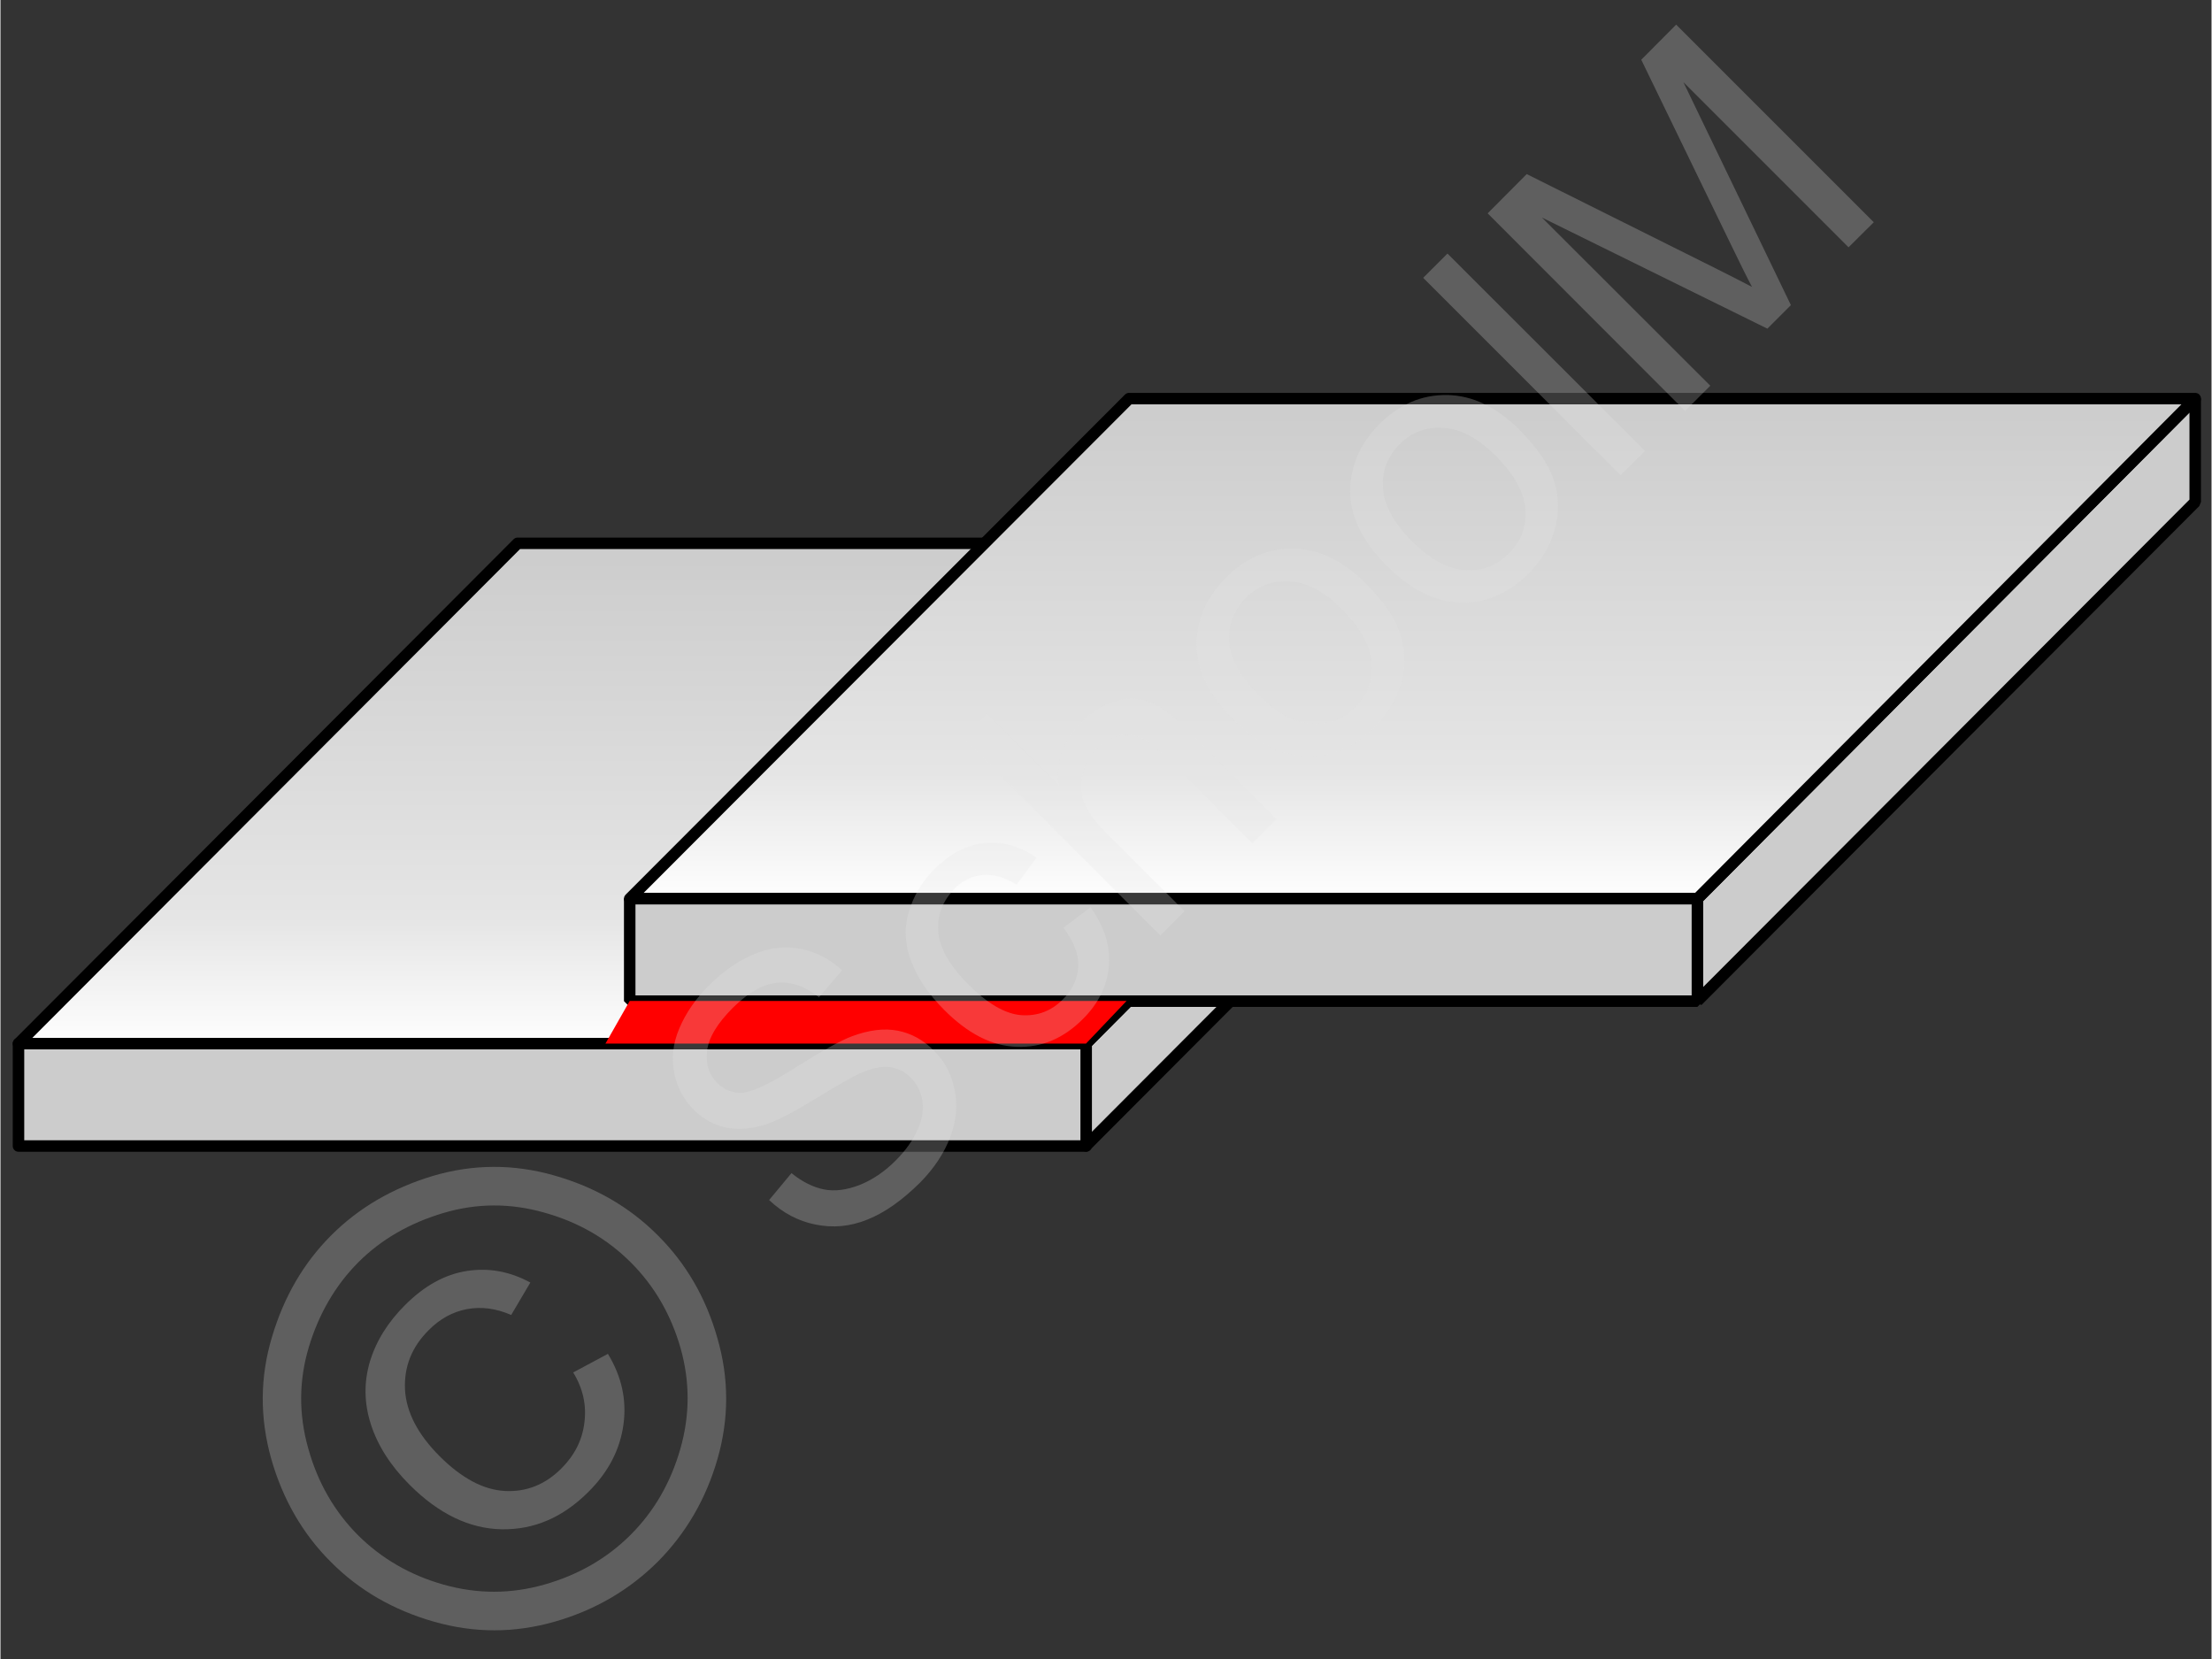
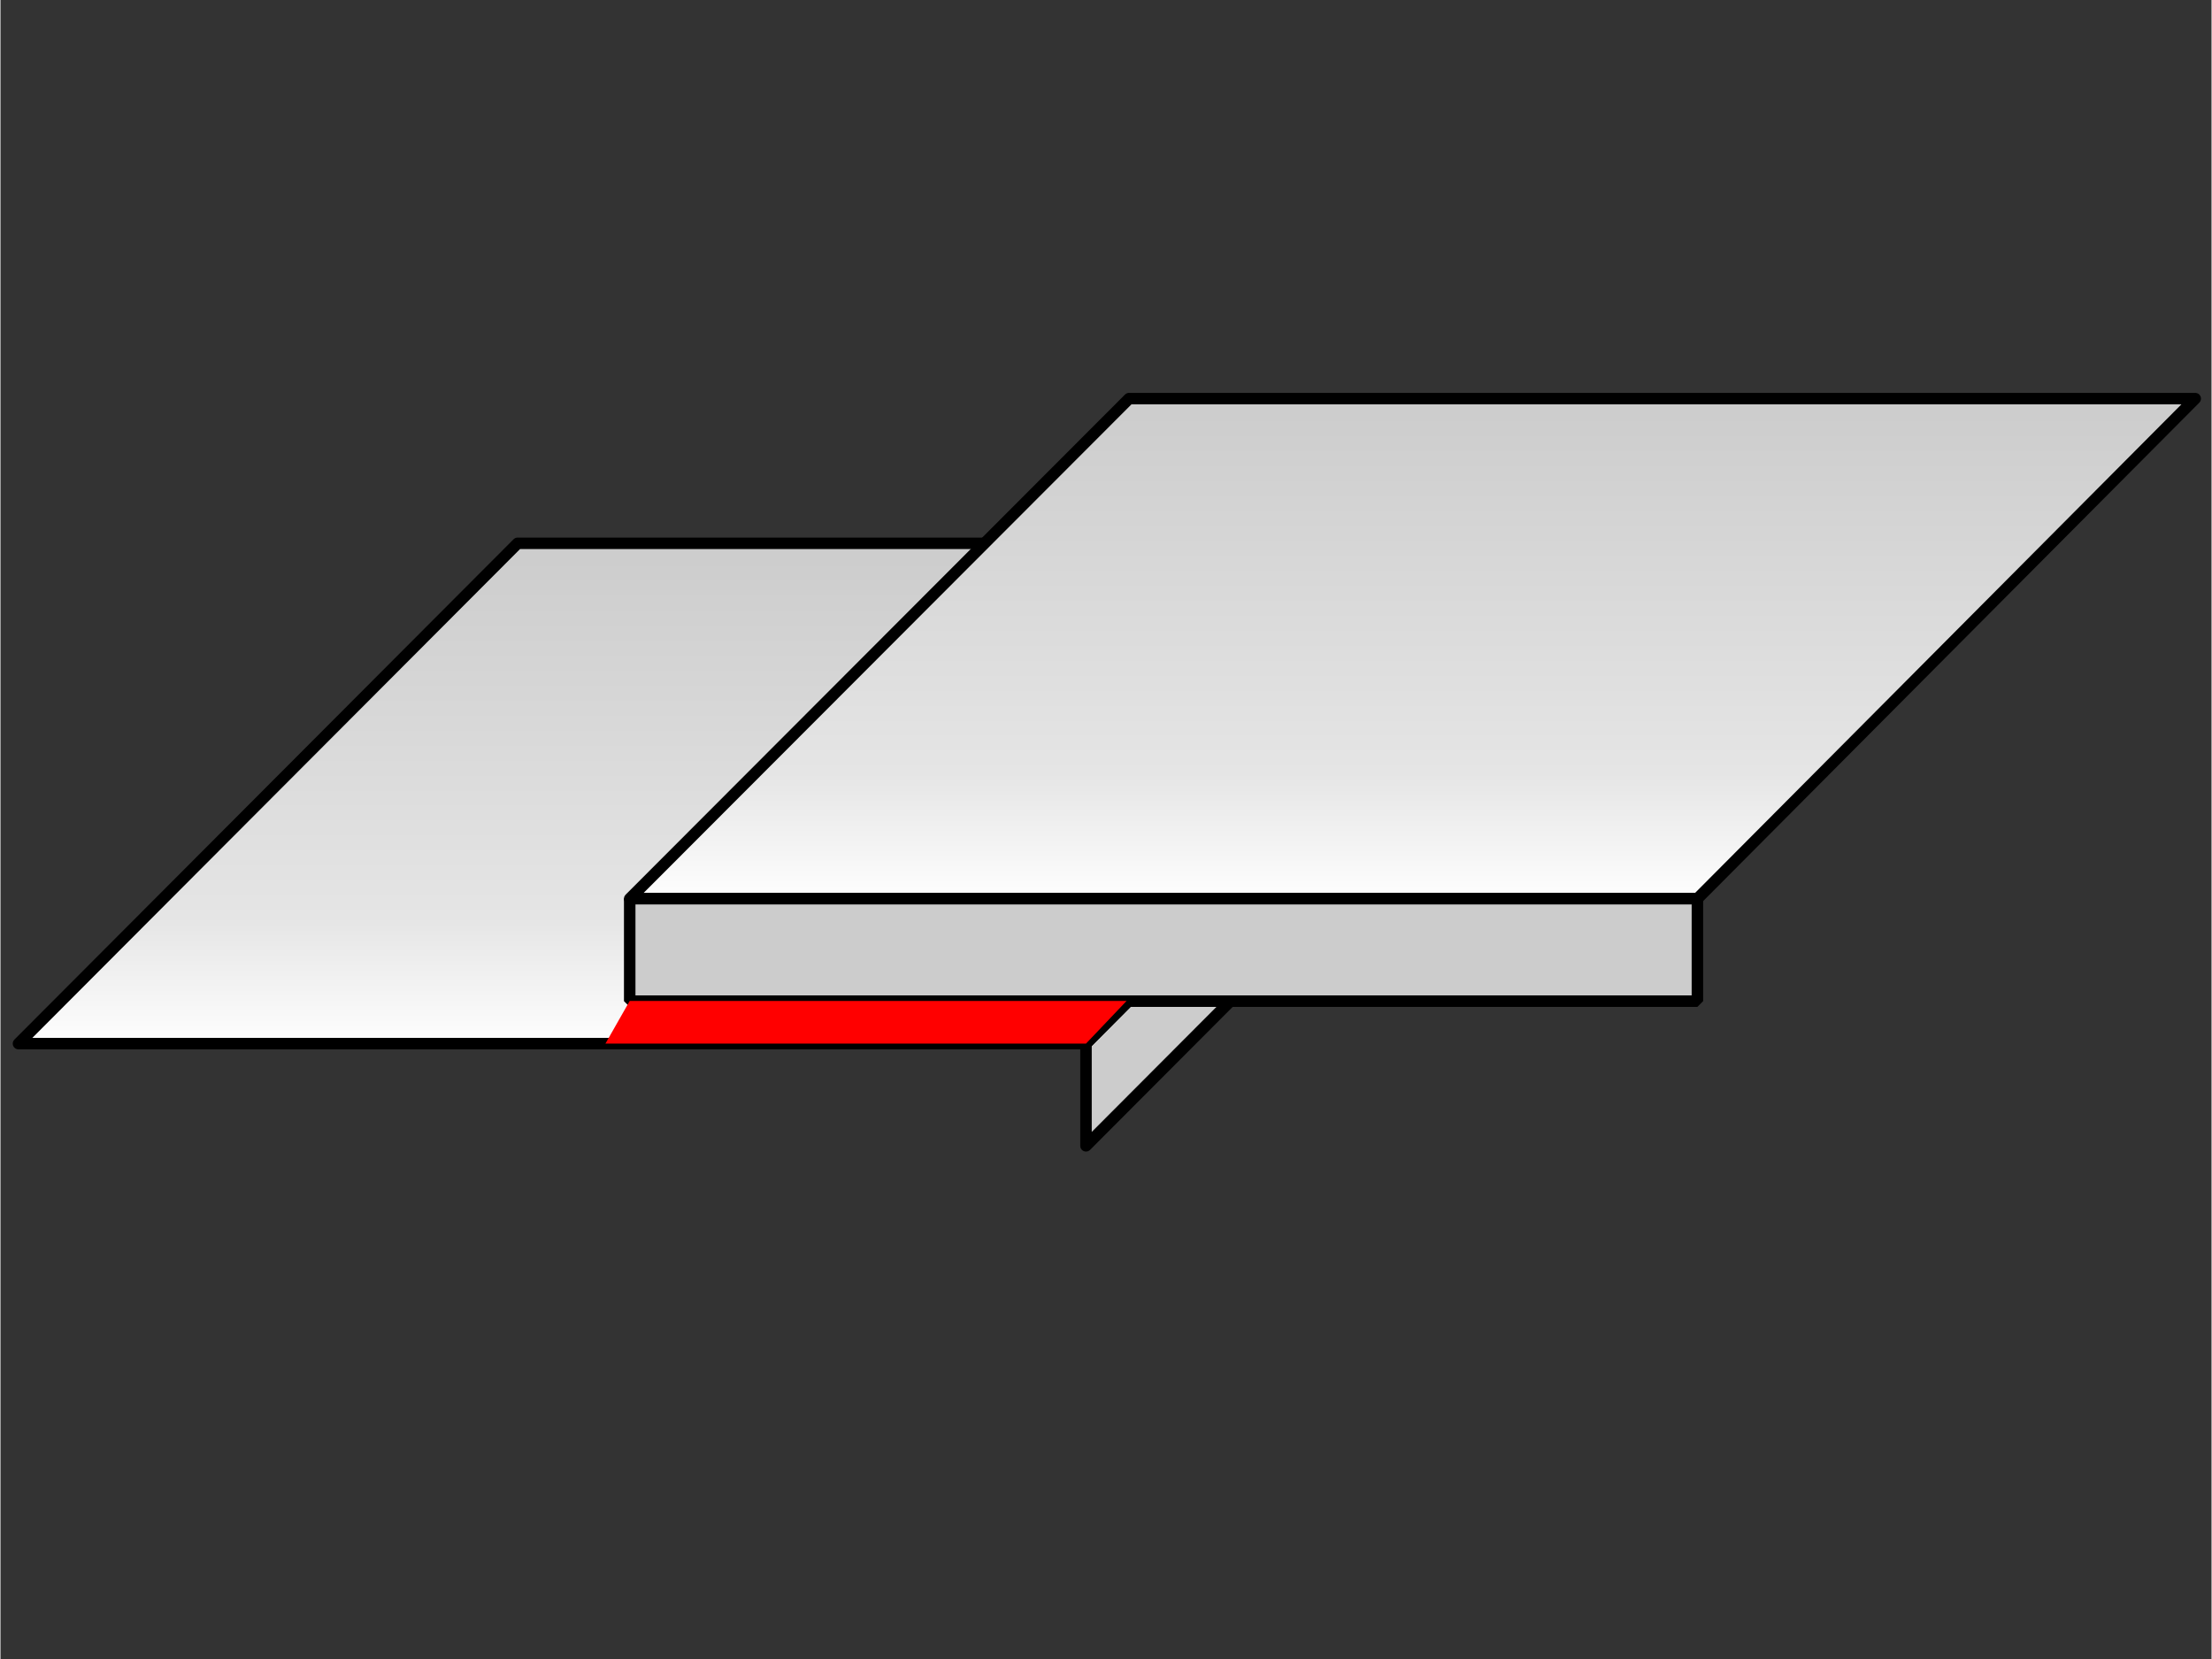
<svg xmlns="http://www.w3.org/2000/svg" xmlns:xlink="http://www.w3.org/1999/xlink" width="240" height="180" style="shape-rendering:geometricPrecision;text-rendering:geometricPrecision;image-rendering:optimizeQuality;fill-rule:evenodd;clip-rule:evenodd" viewBox="0 0 11659 8748">
  <rect x="0" y="0" width="11659" height="8748" fill="#333333" stroke="none" />
  <defs>
    <linearGradient id="id0" gradientUnits="userSpaceOnUse" x1="7445.51" y1="2101.57" x2="7445.51" y2="4738.82">
      <stop offset="0" style="stop-opacity:1;stop-color:#ccc" />
      <stop offset=".749" style="stop-opacity:1;stop-color:#e5e5e5" />
      <stop offset="1" style="stop-opacity:1;stop-color:#fefefe" />
    </linearGradient>
    <linearGradient id="id1" gradientUnits="userSpaceOnUse" xlink:href="#id0" x1="4221.66" y1="2865.29" x2="4221.66" y2="5502.53" />
  </defs>
  <g id="Ebene_x0020_1">
    <g id="_551264328">
      <g>
        <polygon points="5724,5503 8349,2865 8349,3410 5724,6042" style="fill:#ccc;stroke:#000;stroke-width:60.632;stroke-linejoin:round" />
        <polygon points="2727,2865 8349,2865 5724,5503 95,5503" style="fill:url(#id1);stroke:#000;stroke-width:60.632;stroke-linejoin:round" />
-         <rect x="95" y="5503" width="5630" height="540" style="fill:#ccc;stroke:#000;stroke-width:60.632;stroke-linejoin:round" />
-         <polygon points="8948,4739 11573,2102 11573,2647 8948,5278" style="fill:#ccc;stroke:#000;stroke-width:60.632;stroke-linejoin:bevel" />
        <polygon points="5951,2102 11573,2102 8948,4739 3318,4739" style="fill:url(#id0);stroke:#000;stroke-width:60.632;stroke-linejoin:round" />
        <rect x="3318" y="4739" width="5630" height="540" style="fill:#ccc;stroke:#000;stroke-width:60.632;stroke-linejoin:bevel" />
        <polygon points="3318,5278 5938,5278 5724,5503 3190,5503" style="fill:red" />
      </g>
      <g>
-         <polygon points="0,0 11659,0 11659,8748 0,8748" style="fill:none" />
-         <path d="M4053 6328l118-142c58 47 116 75 172 86s118 3 186-23c68-27 132-70 191-129 53-53 91-107 116-163s33-107 25-154-28-87-60-119c-32-33-70-52-113-57s-95 6-156 33c-38 17-117 62-236 135-119 72-207 118-266 136-76 23-145 28-208 14s-119-46-167-94c-52-52-87-117-102-192-16-76-8-154 26-235s86-157 156-227c77-77 158-133 242-167 83-34 165-43 246-26 80 16 151 54 215 112l-122 143c-73-58-147-84-221-77-75 8-152 52-233 132-83 83-129 160-136 228-8 69 10 125 53 168 37 37 82 55 133 52s145-47 282-134c138-87 237-142 297-164 89-33 169-43 241-29 71 14 135 49 190 105 56 55 92 123 109 204 17 80 10 164-22 250-33 87-86 167-160 242-95 94-187 159-278 195-91 37-182 45-274 26-91-18-173-62-244-129zm1552-1436l143-108c72 100 105 202 97 307s-54 199-136 281c-103 104-220 153-350 148-130-4-258-69-383-195-82-82-139-166-173-254s-39-175-14-260c25-86 69-161 134-226 82-82 170-129 263-139 94-11 186 14 277 76l-105 143c-62-39-121-56-177-52-56 5-105 29-148 71-64 65-94 140-88 227 6 86 58 179 158 279 101 102 194 156 279 163 85 6 159-21 221-84 50-50 77-108 80-172s-23-133-78-205zm511 41L5075 3892l128-128 375 375c-10-129 30-239 121-330 55-56 115-93 178-112s123-18 179 3c57 21 122 69 196 142l477 478-128 128-477-477c-64-64-124-96-181-98-56-1-110 23-160 73-38 38-64 83-77 136-14 53-11 103 9 151 19 48 58 101 117 160l412 412-128 128zm385-1139c-140-139-204-282-193-427 9-120 60-227 154-321 103-104 222-155 356-153s260 63 380 182c97 97 158 188 185 273 26 84 27 170 2 257-25 86-71 162-136 228-106 106-225 158-358 155-133-2-263-67-390-194zm131-131c97 97 190 148 280 153 90 6 168-23 232-88 64-63 92-140 87-231-6-90-59-185-157-284-93-93-185-142-276-147-90-6-167 23-230 86-64 65-94 142-89 232 6 90 57 183 153 279zm679-679c-140-139-204-282-193-427 9-120 60-227 154-321 103-104 222-155 356-153s261 63 380 182c97 97 159 188 185 273 26 84 27 170 2 257-25 86-71 162-136 228-106 106-225 158-358 155-133-2-263-67-390-194zm131-131c97 97 190 148 280 153 90 6 168-23 232-88 64-63 92-140 87-231-6-90-59-185-157-284-93-93-185-142-276-147-90-6-167 23-230 86-64 65-94 141-88 232 5 90 56 183 152 279zm1101-347L7502 1465l128-128 1042 1041-129 128zm340-339L7842 1125l206-207 984 491c92 46 160 81 204 104-26-49-63-124-111-223l-473-975 184-185 1042 1042-133 132-871-871 567 1176-124 124-1189-586 888 887-133 133z" style="fill:#e6e6e6;fill-rule:nonzero;fill-opacity:.251" />
-         <path d="M1744 6514c145-145 323-249 535-313 212-63 426-64 640-3 215 61 398 166 547 316 149 148 254 329 314 541 62 213 62 425 1 638-61 212-167 393-315 542-150 149-330 255-543 316s-425 61-638 0-394-165-542-314c-150-149-255-332-316-547-60-215-59-429 5-641 63-212 167-390 312-535zm143 142c-121 122-208 271-261 447-53 177-54 355-3 535 50 180 138 332 262 457 125 124 275 211 452 261 178 50 355 50 533-1s329-138 453-262 211-275 262-453 51-355 1-532c-51-177-138-327-262-451-125-125-277-213-457-263-179-51-358-50-534 3-177 53-326 139-446 259zm1133 581l183-98c72 118 100 242 82 373s-79 250-185 355c-134 134-286 200-457 197-170-3-332-81-486-235-100-100-168-207-204-319s-37-222-5-330c33-109 95-208 185-298 102-102 210-162 326-180 115-18 227 2 335 61l-101 171c-80-35-157-45-233-31-75 14-143 51-203 112-88 88-129 191-124 310 6 120 67 238 183 354s231 177 344 183c114 6 213-34 298-119 69-69 110-149 121-241 12-92-7-180-59-265z" style="fill:#e6e6e6;fill-rule:nonzero;fill-opacity:.251" />
-       </g>
+         </g>
    </g>
  </g>
</svg>